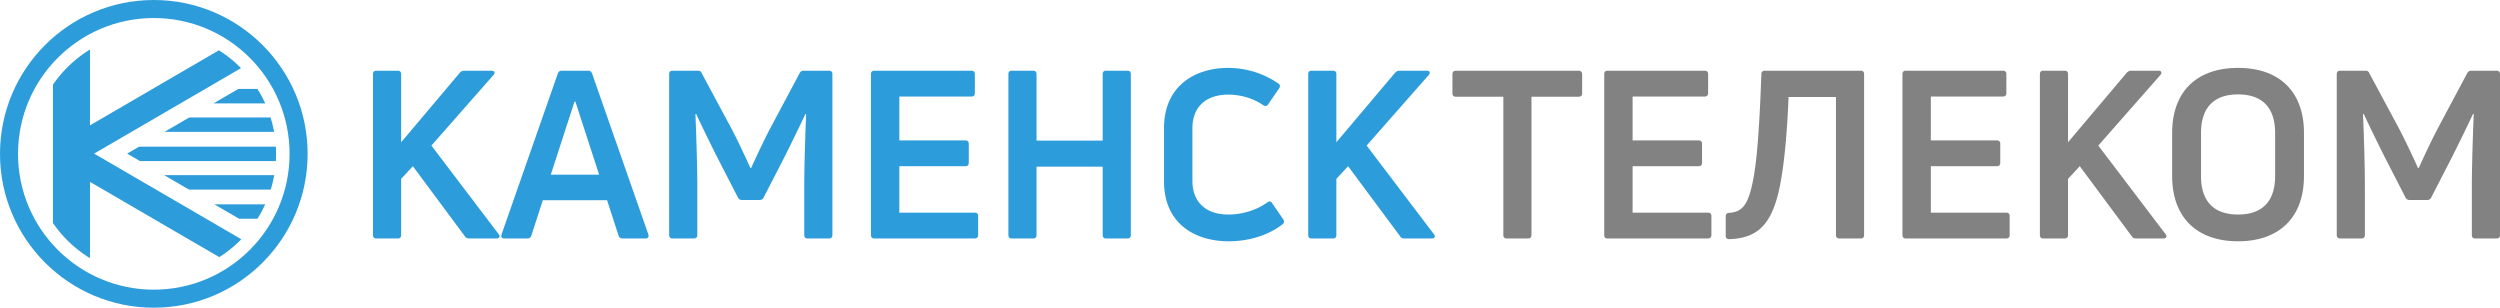
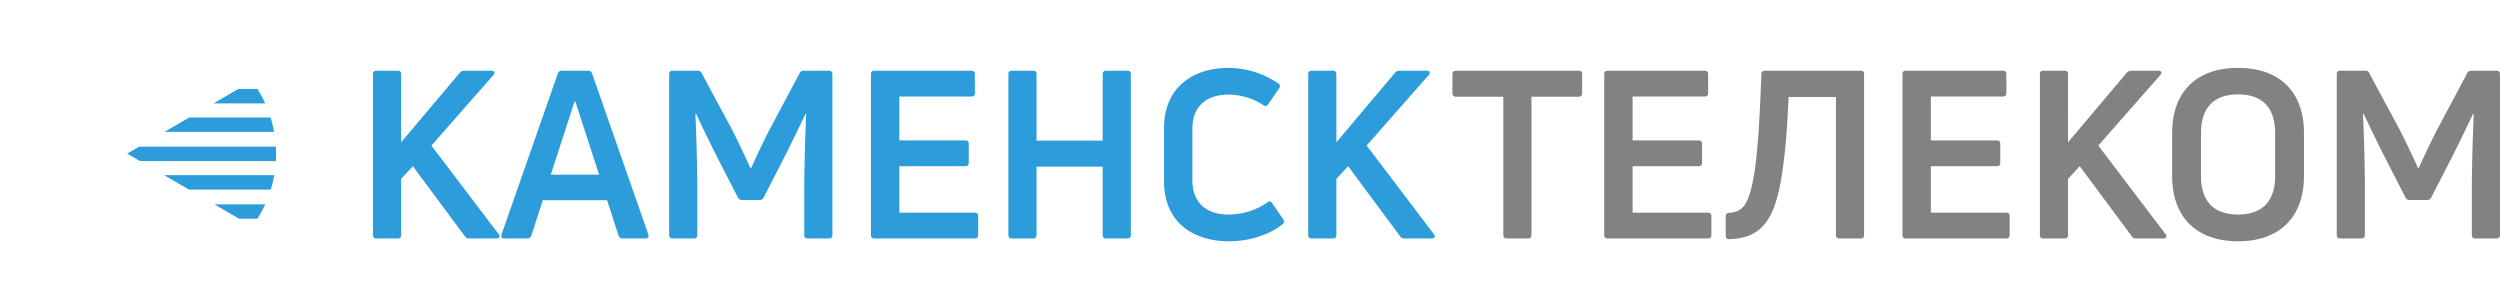
<svg xmlns="http://www.w3.org/2000/svg" fill="none" viewBox="0 0 260 32">
  <path fill="#2D9CDB" d="M26.774 22.75H24.87l-2.578-1.5h5.288a12.7 12.7 0 0 1-.806 1.5zm1.386-3.034h-8.505l-2.579-1.5h11.442c-.09.511-.21 1.012-.359 1.5zm.529-2.966H14.556l-1.331-.774 1.247-.726h14.217a12.944 12.944 0 0 1 0 1.5zm-.183-3.034H17.109l2.578-1.5h8.451c.152.488.275.989.368 1.5zm-.926-2.966h-5.372l2.578-1.5h1.988c.3.48.57.98.806 1.5z" />
-   <path fill="#2D9CDB" fill-rule="evenodd" d="M15.996 32c8.834 0 15.996-7.163 15.996-16S24.83 0 15.996 0 0 7.163 0 16s7.162 16 15.996 16zm0-1.875c7.799 0 14.12-6.324 14.12-14.125 0-7.8-6.321-14.125-14.12-14.125C8.197 1.875 1.875 8.2 1.875 16s6.322 14.125 14.12 14.125z" clip-rule="evenodd" />
-   <path fill="#2D9CDB" d="M5.508 23.192V8.808a12.784 12.784 0 0 1 3.849-3.657v7.885l13.41-7.802c.838.528 1.609 1.15 2.299 1.853l-15.28 8.889 15.31 8.906a12.776 12.776 0 0 1-2.288 1.858L9.357 18.915v7.933a12.785 12.785 0 0 1-3.85-3.656z" />
  <path fill="#828282" d="M151.419 7.354c-.219 0-.366.122-.366.366v2c0 .22.147.342.366.342h4.928v14.372c0 .244.122.366.341.366h2.244c.22 0 .342-.122.342-.366V10.062h4.903c.22 0 .366-.122.366-.341V7.72c0-.244-.146-.366-.366-.366h-12.758zm18.372 9.931h6.855c.244 0 .366-.122.366-.366v-1.952c0-.244-.122-.366-.366-.366h-6.855v-4.563h7.489c.244 0 .366-.122.366-.342V7.72c0-.244-.122-.366-.366-.366h-10.099c-.219 0-.341.122-.341.366v16.714c0 .244.122.366.341.366h10.441c.244 0 .365-.122.365-.366v-1.976c0-.22-.121-.342-.365-.342h-7.831v-4.831zm15.318 2.049c.415-2.074.732-5.05.902-9.247h4.928v14.347c0 .244.122.366.341.366h2.245c.219 0 .341-.122.341-.366V7.72c0-.244-.122-.366-.341-.366h-9.977c-.22 0-.366.122-.366.366-.195 5.417-.439 8.76-.83 10.858-.512 2.684-1.097 3.465-2.537 3.562-.219 0-.341.147-.341.366v2.026c0 .22.122.341.366.341 2.952-.097 4.464-1.513 5.269-5.539zm15.698-2.049h6.855c.244 0 .366-.122.366-.366v-1.952c0-.244-.122-.366-.366-.366h-6.855v-4.563h7.489c.244 0 .366-.122.366-.342V7.72c0-.244-.122-.366-.366-.366h-10.099c-.219 0-.341.122-.341.366v16.714c0 .244.122.366.341.366h10.441c.244 0 .366-.122.366-.366v-1.976c0-.22-.122-.342-.366-.342h-7.831v-4.831zm13.928 7.515c.219 0 .341-.122.341-.366v-5.832l1.22-1.317 5.415 7.295c.098.171.244.22.439.22h2.854c.269 0 .415-.195.22-.44l-7.001-9.222 6.464-7.345c.195-.244.098-.439-.219-.439h-2.854c-.171 0-.293.073-.439.22l-6.099 7.222V7.72c0-.244-.122-.366-.341-.366h-2.245c-.219 0-.341.122-.341.366v16.714c0 .244.122.366.341.366h2.245zm24.878-6.49v-4.49c0-4.27-2.537-6.759-6.854-6.759-4.318 0-6.855 2.489-6.855 6.759v4.49c0 4.27 2.537 6.783 6.855 6.783 4.317 0 6.854-2.513 6.854-6.783zm-10.708 0v-4.466c0-2.635 1.317-4.026 3.854-4.026s3.854 1.391 3.854 4.026v4.466c0 2.61-1.317 4.001-3.854 4.001s-3.854-1.39-3.854-4.001zm16.678 6.49c.244 0 .366-.122.366-.366V19.53c0-2.294-.097-5.27-.195-7.662l.073-.024a176.222 176.222 0 0 0 2.196 4.514l2.146 4.172a.43.43 0 0 0 .415.268h1.854a.428.428 0 0 0 .415-.268l2.146-4.172c.805-1.61 1.61-3.246 2.196-4.514l.073.024c-.098 2.391-.195 5.368-.195 7.662v4.904c0 .244.122.366.341.366h2.22c.244 0 .366-.122.366-.366V7.72c0-.244-.122-.366-.366-.366H257c-.171 0-.318.073-.415.268l-2.952 5.54c-.658 1.22-1.683 3.415-2.073 4.294h-.098c-.39-.879-1.415-3.075-2.073-4.295l-2.976-5.539a.386.386 0 0 0-.391-.268h-2.658c-.22 0-.342.122-.342.366v16.714c0 .244.122.366.342.366h2.219z" />
  <path fill="#2D9CDB" d="M41.376 24.8c.22 0 .342-.122.342-.366v-5.832l1.22-1.317 5.415 7.295c.098.171.244.22.44.22h2.853c.268 0 .415-.195.22-.44l-7.001-9.222 6.464-7.345c.195-.244.098-.439-.22-.439h-2.854c-.17 0-.292.073-.439.22l-6.098 7.222V7.72c0-.244-.122-.366-.342-.366h-2.244c-.22 0-.341.122-.341.366v16.714c0 .244.122.366.341.366h2.244zm13.467 0a.417.417 0 0 0 .414-.293l1.196-3.684h6.684l1.195 3.684c.049.195.22.293.415.293h2.39c.244 0 .366-.146.293-.415L61.575 7.647c-.073-.195-.195-.293-.39-.293h-2.78c-.196 0-.318.098-.391.293l-5.855 16.738c-.073.269.025.415.293.415h2.39zm4.903-14.225h.097l2.464 7.588h-5.025l2.464-7.588zM72.154 24.8c.244 0 .366-.122.366-.366V19.53c0-2.294-.098-5.27-.195-7.662l.073-.024c.585 1.268 1.39 2.903 2.195 4.514l2.147 4.172c.073.17.22.268.414.268h1.854a.427.427 0 0 0 .415-.268l2.147-4.172c.805-1.61 1.61-3.246 2.195-4.514l.073.024c-.097 2.391-.195 5.368-.195 7.662v4.904c0 .244.122.366.342.366h2.22c.243 0 .365-.122.365-.366V7.72c0-.244-.122-.366-.365-.366H83.57c-.17 0-.317.073-.415.268l-2.951 5.54c-.659 1.22-1.683 3.415-2.074 4.294h-.097c-.39-.879-1.415-3.075-2.074-4.295l-2.976-5.539a.386.386 0 0 0-.39-.268h-2.66c-.219 0-.34.122-.34.366v16.714c0 .244.121.366.34.366h2.22zm21.377-7.515h6.855c.244 0 .366-.122.366-.366v-1.952c0-.244-.122-.366-.366-.366h-6.855v-4.563h7.489c.244 0 .366-.122.366-.342V7.72c0-.244-.122-.366-.366-.366H90.921c-.22 0-.342.122-.342.366v16.714c0 .244.123.366.342.366h10.44c.244 0 .366-.122.366-.366v-1.976c0-.22-.122-.342-.366-.342h-7.83v-4.831zm21.148-2.66H107.8V7.72c0-.244-.122-.366-.342-.366h-2.244c-.219 0-.341.122-.341.366v16.714c0 .244.122.366.341.366h2.244c.22 0 .342-.122.342-.366v-7.1h6.879v7.1c0 .244.122.366.341.366h2.245c.219 0 .341-.122.341-.366V7.72c0-.244-.122-.366-.341-.366h-2.245c-.219 0-.341.122-.341.366v6.905zm18.723 8.687c.171-.147.171-.318.049-.513l-1.147-1.659c-.122-.22-.292-.244-.487-.098-1.147.83-2.659 1.27-4.05 1.27-2.366 0-3.756-1.294-3.756-3.514v-5.466c0-2.172 1.366-3.49 3.732-3.49 1.219 0 2.537.342 3.634 1.099.22.122.391.122.513-.098l1.146-1.659c.122-.195.098-.366-.073-.488a9.258 9.258 0 0 0-5.22-1.635c-3.562 0-6.684 1.952-6.684 6.247v5.563c0 4.294 3.098 6.222 6.733 6.222 2.024 0 4.073-.586 5.61-1.781zm5.239 1.488c.22 0 .342-.122.342-.366v-5.832l1.219-1.317 5.416 7.295c.097.171.244.22.439.22h2.854c.268 0 .415-.195.219-.44l-7-9.222 6.464-7.345c.195-.244.097-.439-.22-.439h-2.854c-.171 0-.293.073-.439.22l-6.098 7.222V7.72c0-.244-.122-.366-.342-.366h-2.244c-.22 0-.342.122-.342.366v16.714c0 .244.122.366.342.366h2.244z" />
</svg>